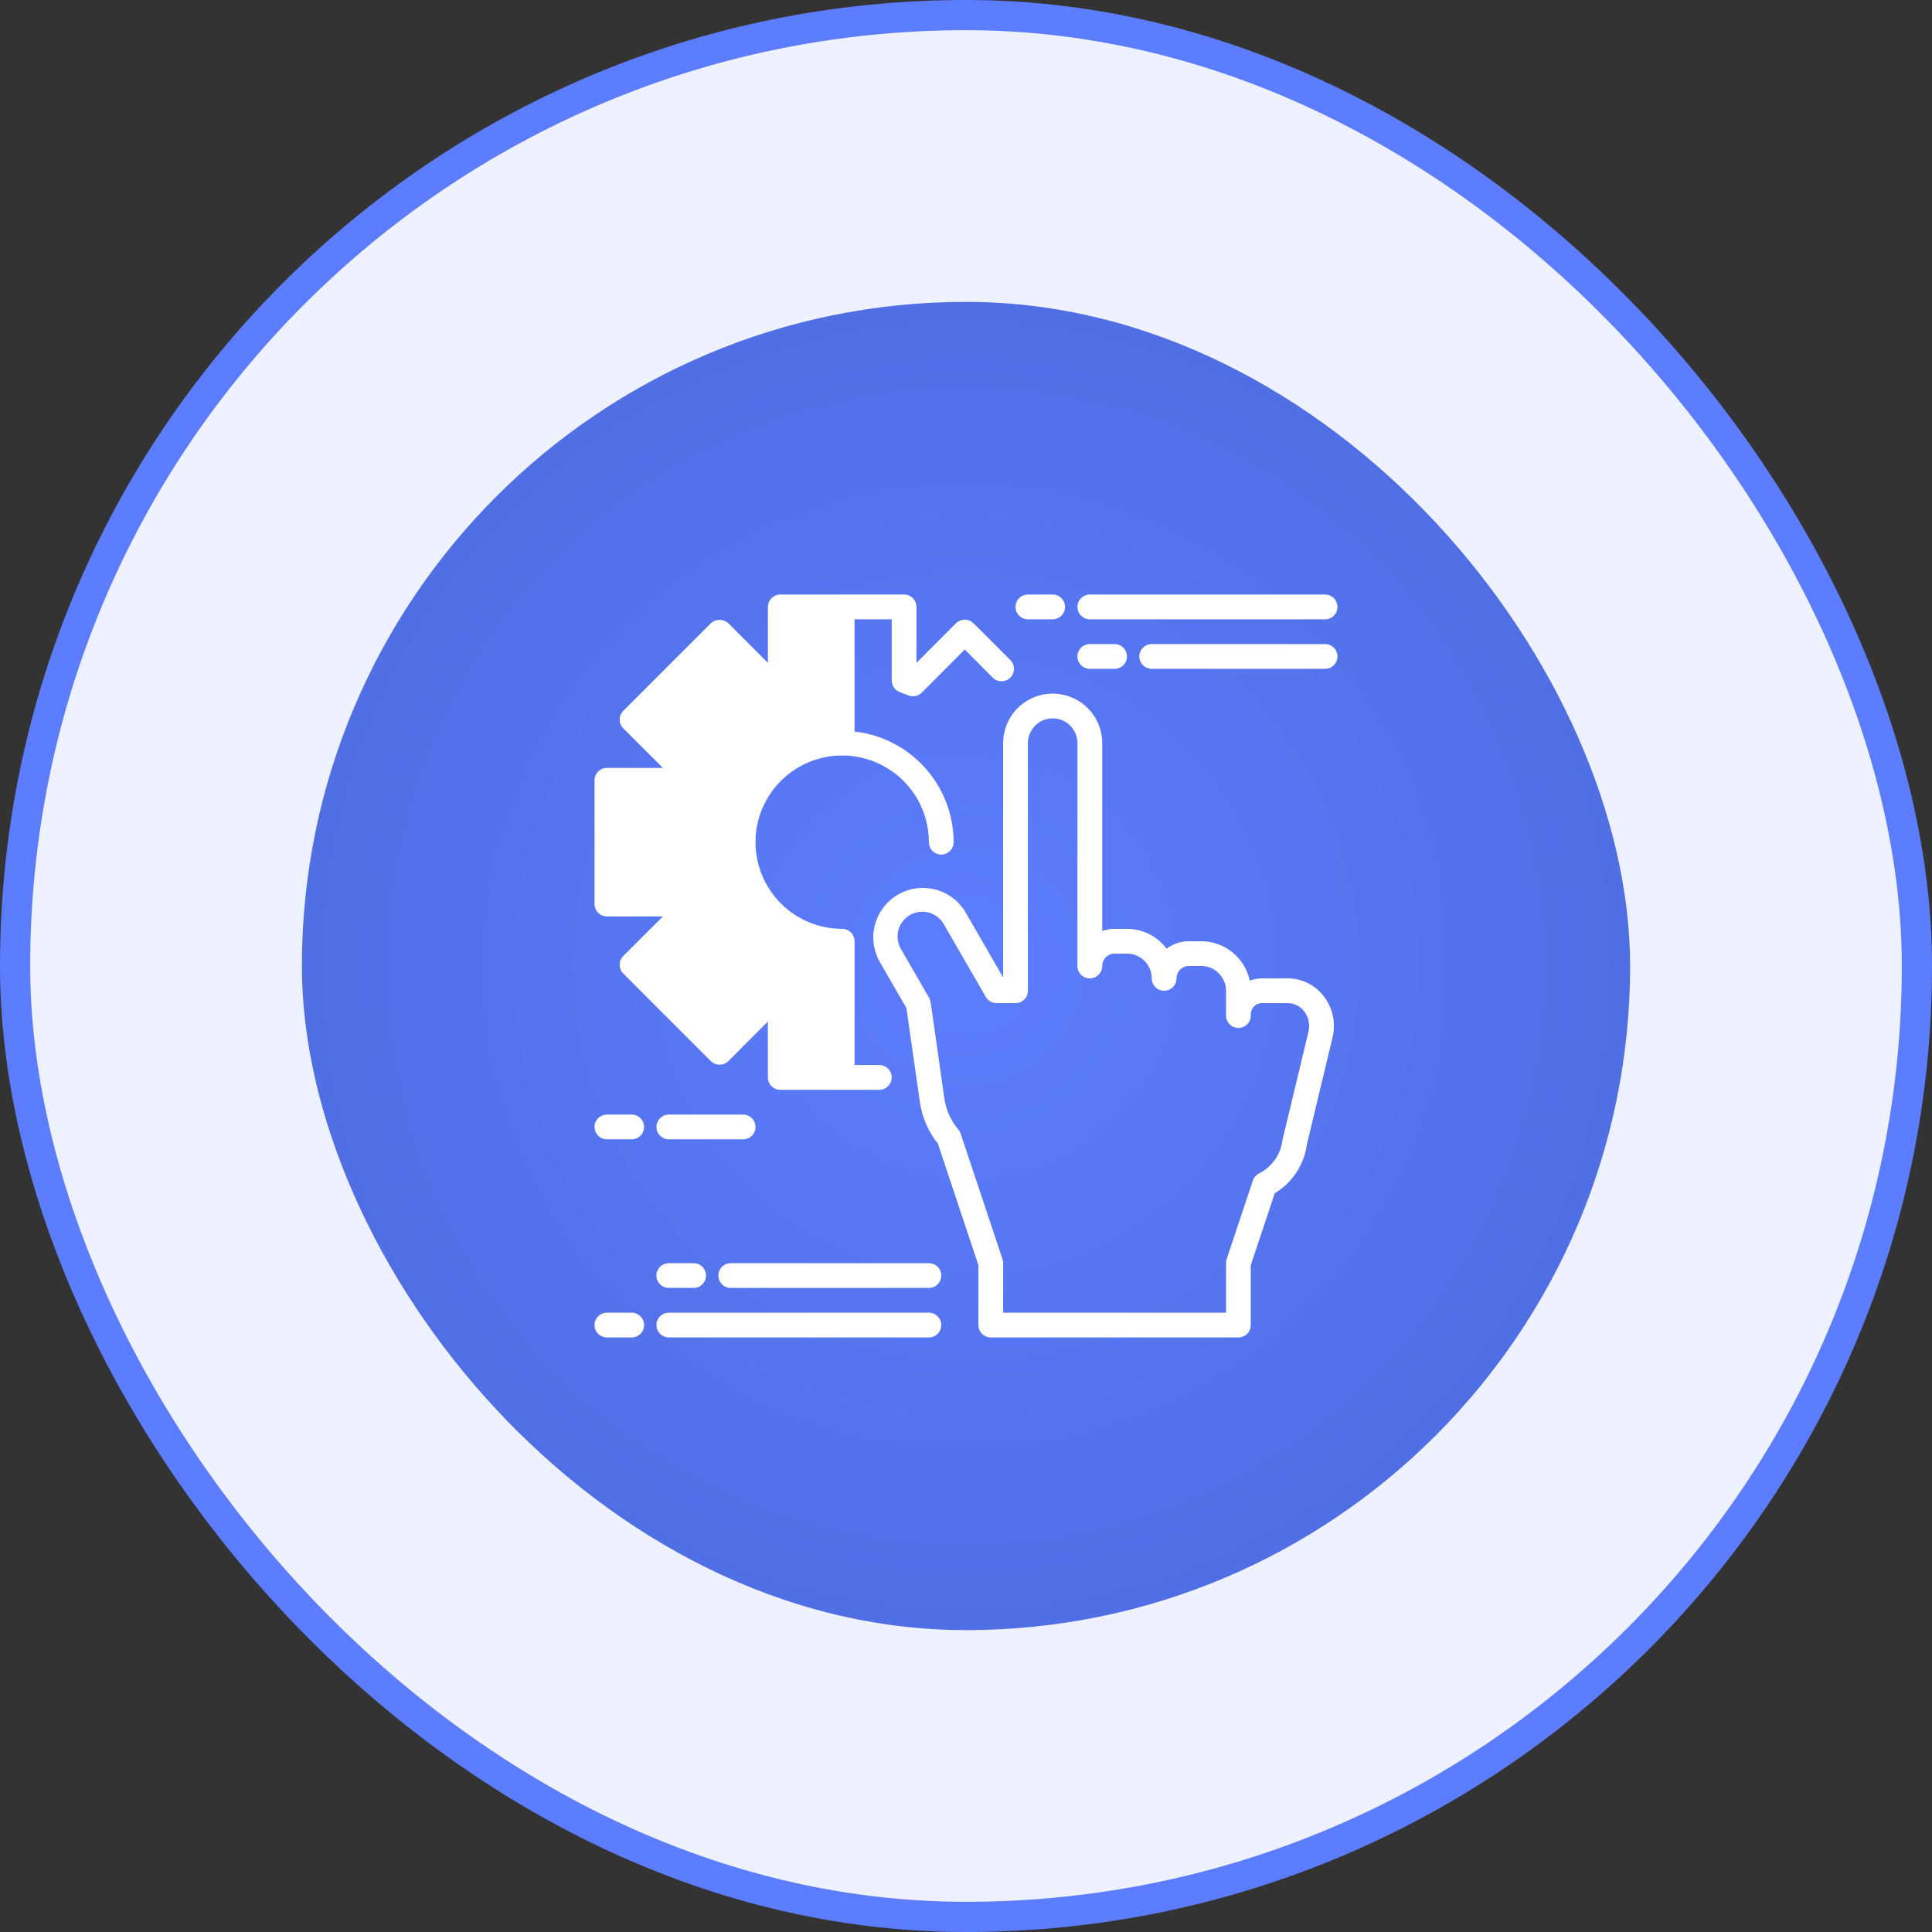
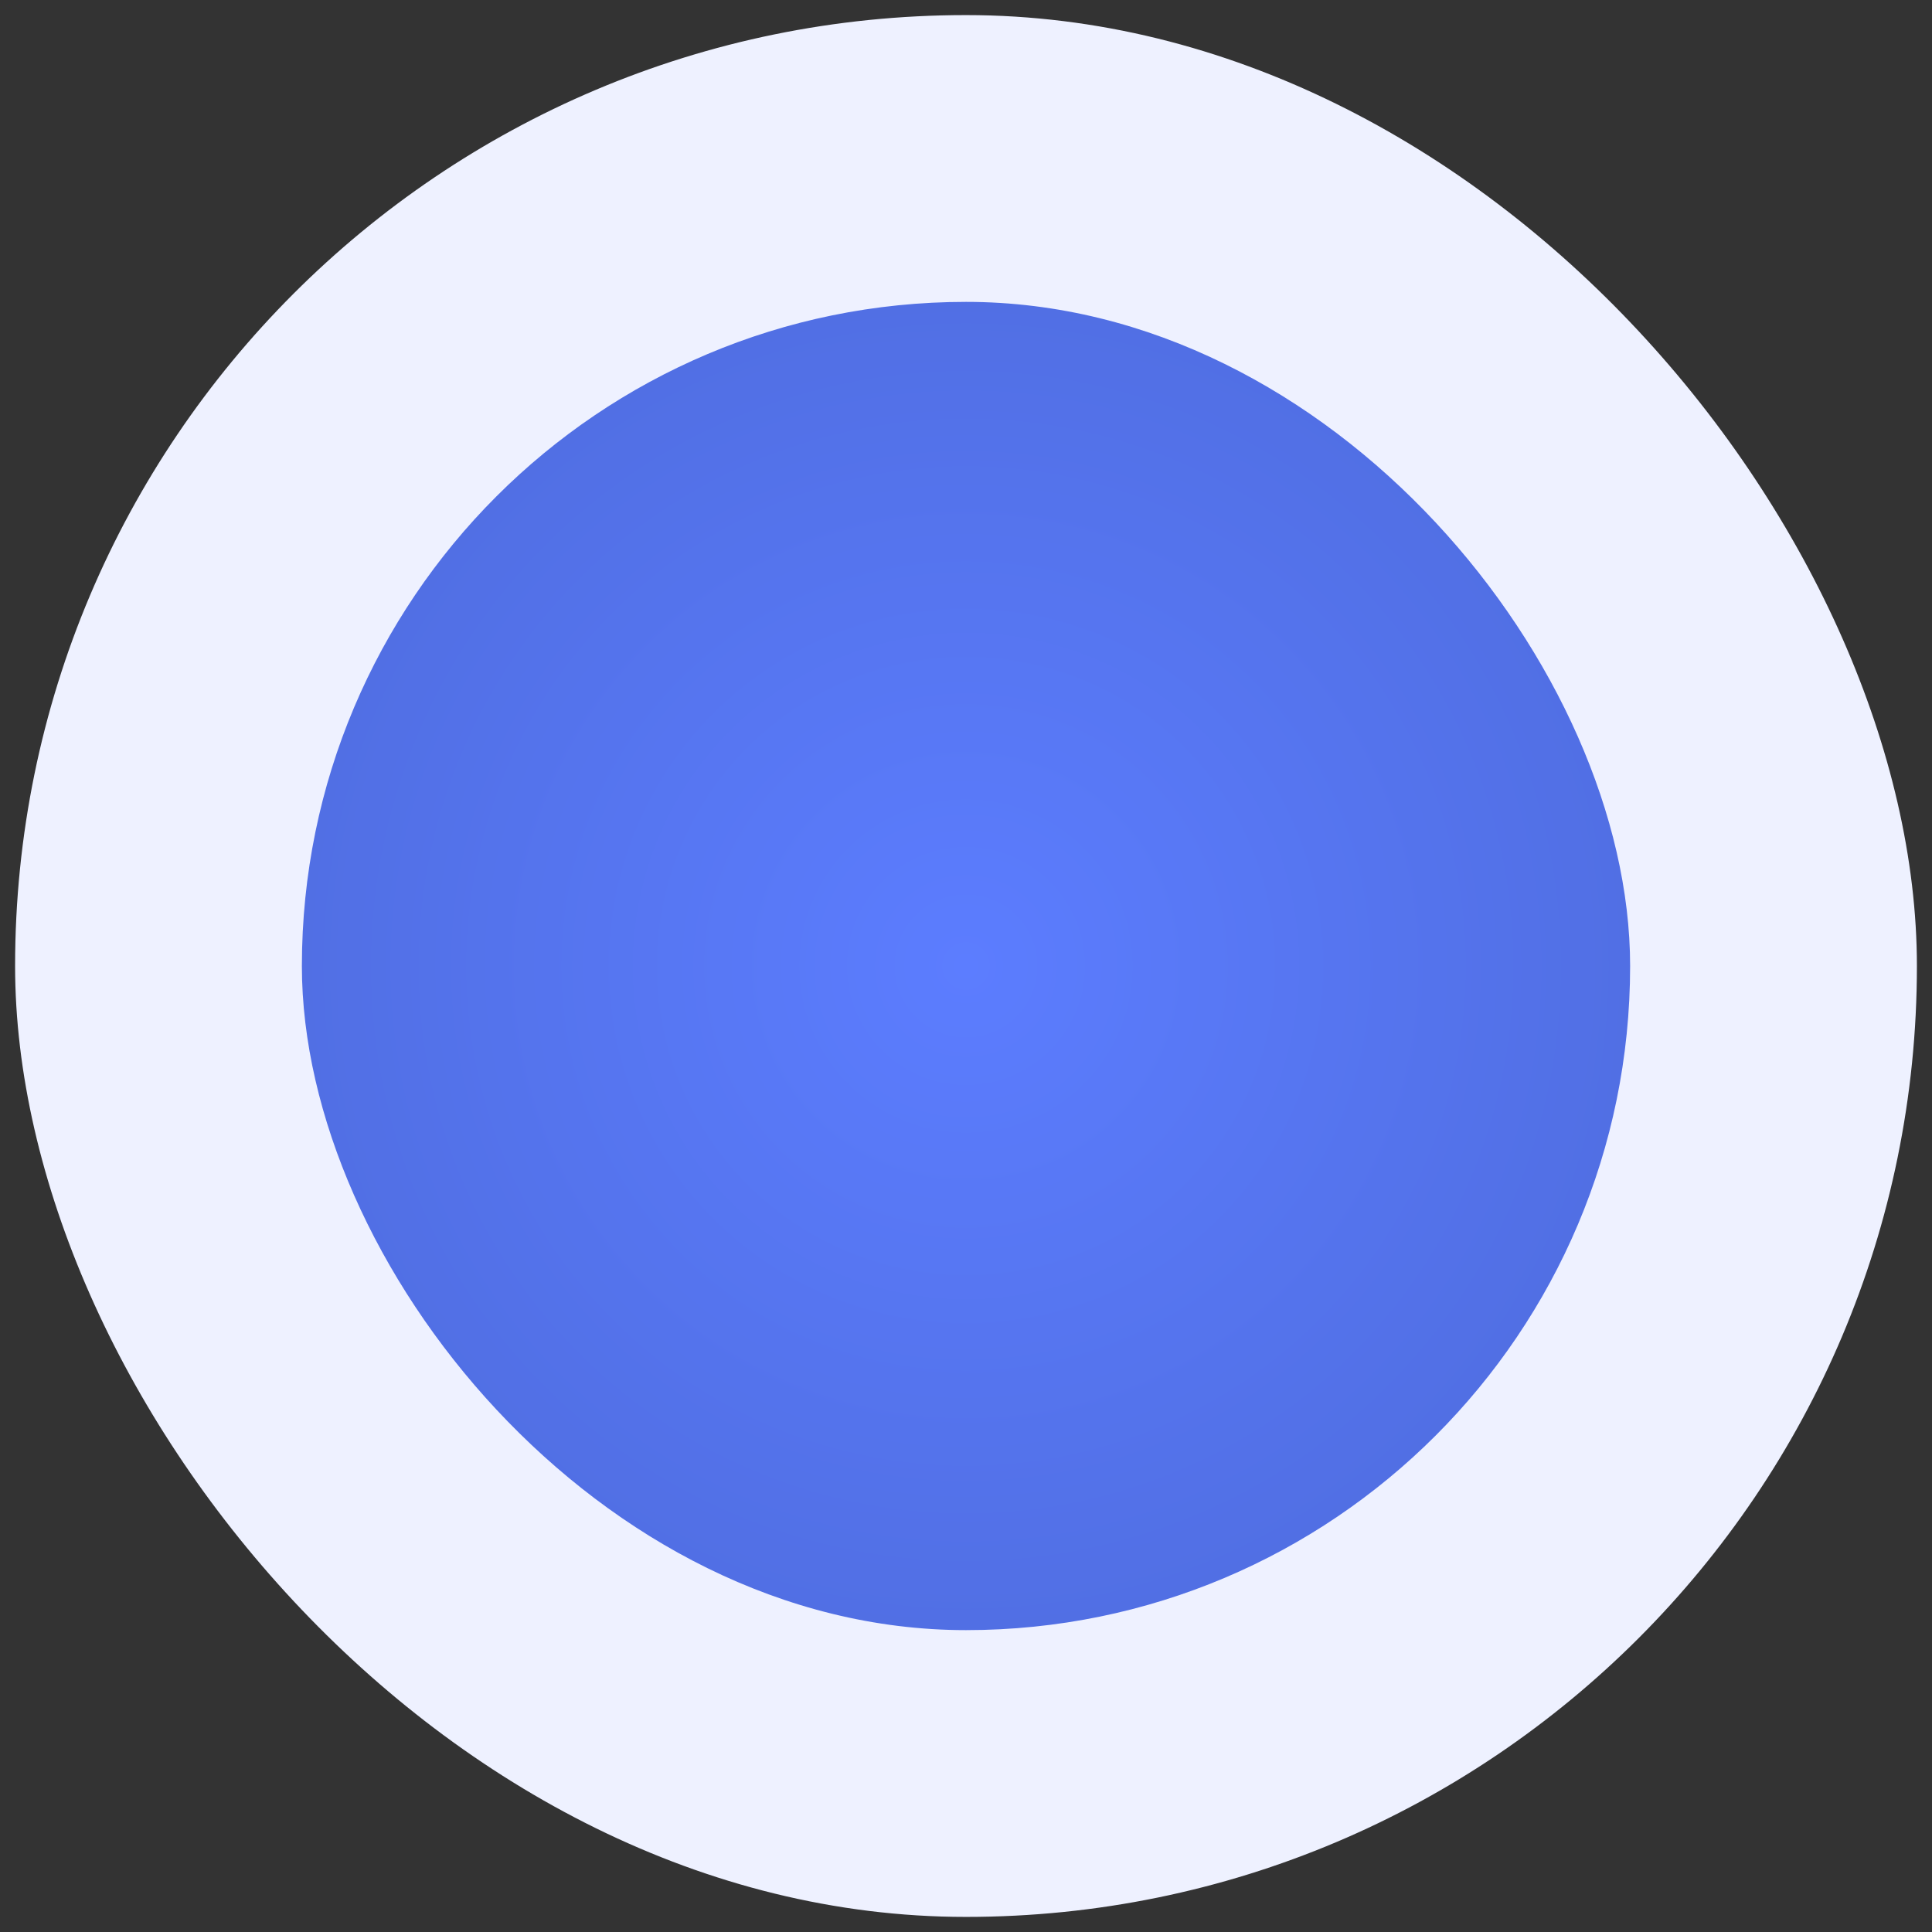
<svg xmlns="http://www.w3.org/2000/svg" width="64" height="64" viewBox="0 0 64 64" fill="none">
  <rect x="0" y="0" width="64" height="64" fill="#333333" stroke="none" />
  <rect x="0.5" y="0.5" width="63" height="63" rx="31.5" fill="#EEF1FF" />
-   <rect x="0.5" y="0.5" width="63" height="63" rx="31.5" stroke="#5C7DFF" />
  <rect x="10" y="10" width="44" height="44" rx="22" fill="url(#paint0_radial_1569_2978)" />
  <g clip-path="url(#clip0_1569_2978)">
    <path d="M42.678 32.41H41.844C41.693 32.409 41.542 32.434 41.399 32.484C41.322 32.115 41.12 31.785 40.827 31.547C40.535 31.31 40.17 31.18 39.793 31.18H39.383C39.117 31.179 38.858 31.266 38.645 31.426C38.492 31.222 38.294 31.057 38.066 30.943C37.838 30.829 37.587 30.77 37.333 30.77H36.922C36.783 30.77 36.644 30.793 36.512 30.84V24.617C36.512 24.182 36.339 23.765 36.032 23.457C35.724 23.149 35.307 22.977 34.871 22.977C34.436 22.977 34.019 23.149 33.711 23.457C33.404 23.765 33.231 24.182 33.231 24.617V32.381L31.986 30.224C31.767 29.85 31.409 29.578 30.99 29.468C30.571 29.357 30.125 29.416 29.75 29.633C29.375 29.85 29.101 30.206 28.987 30.624C28.873 31.042 28.93 31.488 29.144 31.865L30.027 33.395L30.472 36.507C30.545 37.011 30.751 37.487 31.069 37.885L32.411 41.91V43.895C32.411 44.003 32.454 44.108 32.531 44.185C32.608 44.261 32.712 44.305 32.821 44.305H41.024C41.133 44.305 41.237 44.261 41.314 44.185C41.391 44.108 41.434 44.003 41.434 43.895V41.91L42.228 39.528C42.516 39.355 42.76 39.12 42.944 38.841C43.128 38.561 43.247 38.244 43.292 37.912L44.144 34.36C44.2 34.125 44.202 33.881 44.151 33.645C44.099 33.41 43.996 33.189 43.849 32.998C43.711 32.818 43.534 32.671 43.331 32.57C43.128 32.468 42.905 32.413 42.678 32.41ZM43.347 34.168L42.485 37.757C42.458 37.991 42.373 38.215 42.239 38.409C42.105 38.603 41.926 38.761 41.717 38.869C41.666 38.893 41.621 38.926 41.584 38.968C41.547 39.01 41.519 39.058 41.501 39.111L40.633 41.714C40.62 41.756 40.613 41.8 40.614 41.844V43.484H33.231V41.844C33.231 41.8 33.224 41.756 33.21 41.714L31.823 37.554C31.807 37.505 31.781 37.459 31.748 37.419C31.5 37.127 31.339 36.771 31.284 36.392L30.829 33.2C30.821 33.149 30.804 33.099 30.778 33.053L29.855 31.454C29.797 31.36 29.759 31.256 29.742 31.148C29.725 31.039 29.73 30.928 29.757 30.822C29.784 30.715 29.832 30.615 29.898 30.528C29.964 30.44 30.047 30.367 30.142 30.312C30.237 30.257 30.342 30.222 30.451 30.208C30.56 30.195 30.671 30.203 30.776 30.233C30.882 30.263 30.981 30.314 31.066 30.383C31.152 30.451 31.223 30.537 31.275 30.633L32.657 33.025C32.693 33.088 32.744 33.139 32.807 33.175C32.869 33.212 32.94 33.23 33.012 33.23H33.641C33.75 33.23 33.854 33.187 33.931 33.11C34.008 33.033 34.051 32.929 34.051 32.82V24.617C34.051 24.4 34.138 24.191 34.291 24.037C34.445 23.883 34.654 23.797 34.871 23.797C35.089 23.797 35.298 23.883 35.452 24.037C35.605 24.191 35.692 24.4 35.692 24.617V32C35.692 32.109 35.735 32.213 35.812 32.29C35.889 32.367 35.993 32.41 36.102 32.41C36.211 32.41 36.315 32.367 36.392 32.29C36.469 32.213 36.512 32.109 36.512 32C36.512 31.891 36.555 31.787 36.632 31.71C36.709 31.633 36.813 31.59 36.922 31.59H37.333C37.55 31.59 37.759 31.676 37.913 31.83C38.066 31.984 38.153 32.193 38.153 32.41C38.153 32.519 38.196 32.623 38.273 32.7C38.35 32.777 38.454 32.82 38.563 32.82C38.672 32.82 38.776 32.777 38.853 32.7C38.93 32.623 38.973 32.519 38.973 32.41C38.973 32.301 39.016 32.197 39.093 32.12C39.17 32.043 39.275 32 39.383 32H39.793C40.011 32 40.22 32.086 40.373 32.24C40.527 32.394 40.614 32.603 40.614 32.82V33.641C40.614 33.749 40.657 33.854 40.734 33.931C40.811 34.008 40.915 34.051 41.024 34.051C41.133 34.051 41.237 34.008 41.314 33.931C41.391 33.854 41.434 33.749 41.434 33.641C41.429 33.586 41.436 33.53 41.455 33.478C41.473 33.425 41.503 33.378 41.542 33.339C41.582 33.3 41.629 33.27 41.681 33.251C41.733 33.232 41.789 33.225 41.844 33.23H42.673C42.776 33.233 42.877 33.258 42.968 33.305C43.06 33.352 43.14 33.419 43.202 33.501C43.274 33.595 43.324 33.703 43.349 33.818C43.374 33.934 43.373 34.053 43.347 34.168Z" fill="white" />
    <path d="M33.468 22.448C33.391 22.524 33.286 22.567 33.177 22.567C33.068 22.567 32.963 22.524 32.886 22.448L31.959 21.516L30.532 22.948C30.474 23.005 30.401 23.043 30.321 23.059C30.242 23.074 30.159 23.065 30.085 23.034C29.99 22.997 29.9 22.96 29.806 22.927C29.727 22.898 29.66 22.845 29.612 22.776C29.565 22.707 29.539 22.625 29.539 22.542V20.516H28.309V24.232C29.21 24.334 30.043 24.764 30.648 25.44C31.253 26.116 31.588 26.991 31.59 27.898C31.59 28.007 31.547 28.111 31.47 28.189C31.393 28.265 31.288 28.309 31.18 28.309C31.071 28.309 30.967 28.265 30.89 28.189C30.813 28.111 30.77 28.007 30.77 27.898C30.77 27.331 30.601 26.776 30.286 26.303C29.97 25.831 29.522 25.463 28.997 25.246C28.473 25.029 27.895 24.972 27.338 25.082C26.781 25.193 26.27 25.467 25.868 25.868C25.467 26.27 25.193 26.781 25.082 27.338C24.972 27.895 25.029 28.473 25.246 28.997C25.463 29.522 25.831 29.97 26.303 30.286C26.776 30.601 27.331 30.77 27.898 30.77C28.007 30.77 28.111 30.813 28.189 30.89C28.265 30.967 28.309 31.071 28.309 31.18V35.281H29.129C29.238 35.281 29.342 35.325 29.419 35.401C29.496 35.478 29.539 35.583 29.539 35.691C29.539 35.8 29.496 35.904 29.419 35.981C29.342 36.058 29.238 36.102 29.129 36.102H25.848C25.739 36.102 25.635 36.058 25.558 35.981C25.481 35.904 25.438 35.8 25.438 35.691V33.837L24.129 35.15C24.051 35.226 23.947 35.269 23.838 35.269C23.729 35.269 23.624 35.226 23.547 35.15L20.647 32.25C20.57 32.173 20.527 32.068 20.527 31.959C20.527 31.85 20.57 31.745 20.647 31.668L21.959 30.359H20.105C19.997 30.359 19.892 30.316 19.815 30.239C19.738 30.162 19.695 30.058 19.695 29.949V25.848C19.695 25.739 19.738 25.635 19.815 25.558C19.892 25.481 19.997 25.438 20.105 25.438H21.959L20.647 24.129C20.57 24.052 20.527 23.947 20.527 23.838C20.527 23.729 20.57 23.624 20.647 23.547L23.547 20.647C23.626 20.574 23.73 20.533 23.838 20.533C23.946 20.533 24.05 20.574 24.129 20.647L25.438 21.959V20.105C25.438 19.997 25.481 19.892 25.558 19.815C25.635 19.738 25.739 19.695 25.848 19.695H29.949C30.058 19.695 30.162 19.738 30.239 19.815C30.316 19.892 30.359 19.997 30.359 20.105V21.959L31.668 20.647C31.745 20.571 31.85 20.528 31.959 20.528C32.068 20.528 32.172 20.571 32.25 20.647L33.468 21.865C33.545 21.942 33.588 22.047 33.588 22.156C33.588 22.265 33.545 22.37 33.468 22.448Z" fill="white" />
    <path d="M20.926 36.922H20.105C19.997 36.922 19.892 36.965 19.815 37.042C19.738 37.119 19.695 37.223 19.695 37.332C19.695 37.441 19.738 37.545 19.815 37.622C19.892 37.699 19.997 37.742 20.105 37.742H20.926C21.035 37.742 21.139 37.699 21.216 37.622C21.293 37.545 21.336 37.441 21.336 37.332C21.336 37.223 21.293 37.119 21.216 37.042C21.139 36.965 21.035 36.922 20.926 36.922Z" fill="white" />
-     <path d="M25.027 37.332C25.027 37.223 24.984 37.119 24.907 37.042C24.83 36.965 24.726 36.922 24.617 36.922H22.156C22.047 36.922 21.943 36.965 21.866 37.042C21.789 37.119 21.746 37.223 21.746 37.332C21.746 37.441 21.789 37.545 21.866 37.622C21.943 37.699 22.047 37.742 22.156 37.742H24.617C24.726 37.742 24.83 37.699 24.907 37.622C24.984 37.545 25.027 37.441 25.027 37.332Z" fill="white" />
    <path d="M34.051 20.516H34.871C34.98 20.516 35.084 20.472 35.161 20.395C35.238 20.319 35.281 20.214 35.281 20.105C35.281 19.997 35.238 19.892 35.161 19.815C35.084 19.738 34.98 19.695 34.871 19.695H34.051C33.942 19.695 33.838 19.738 33.761 19.815C33.684 19.892 33.641 19.997 33.641 20.105C33.641 20.214 33.684 20.319 33.761 20.395C33.838 20.472 33.942 20.516 34.051 20.516Z" fill="white" />
    <path d="M36.102 20.516H43.895C44.003 20.516 44.108 20.472 44.185 20.395C44.261 20.319 44.305 20.214 44.305 20.105C44.305 19.997 44.261 19.892 44.185 19.815C44.108 19.738 44.003 19.695 43.895 19.695H36.102C35.993 19.695 35.889 19.738 35.812 19.815C35.735 19.892 35.691 19.997 35.691 20.105C35.691 20.214 35.735 20.319 35.812 20.395C35.889 20.472 35.993 20.516 36.102 20.516Z" fill="white" />
-     <path d="M36.102 22.156H36.922C37.031 22.156 37.135 22.113 37.212 22.036C37.289 21.959 37.332 21.855 37.332 21.746C37.332 21.637 37.289 21.533 37.212 21.456C37.135 21.379 37.031 21.336 36.922 21.336H36.102C35.993 21.336 35.889 21.379 35.812 21.456C35.735 21.533 35.691 21.637 35.691 21.746C35.691 21.855 35.735 21.959 35.812 22.036C35.889 22.113 35.993 22.156 36.102 22.156Z" fill="white" />
    <path d="M43.895 21.336H38.152C38.044 21.336 37.939 21.379 37.862 21.456C37.785 21.533 37.742 21.637 37.742 21.746C37.742 21.855 37.785 21.959 37.862 22.036C37.939 22.113 38.044 22.156 38.152 22.156H43.895C44.003 22.156 44.108 22.113 44.185 22.036C44.261 21.959 44.305 21.855 44.305 21.746C44.305 21.637 44.261 21.533 44.185 21.456C44.108 21.379 44.003 21.336 43.895 21.336Z" fill="white" />
    <path d="M30.77 43.484H22.156C22.047 43.484 21.943 43.528 21.866 43.605C21.789 43.681 21.746 43.786 21.746 43.895C21.746 44.003 21.789 44.108 21.866 44.185C21.943 44.261 22.047 44.305 22.156 44.305H30.77C30.878 44.305 30.983 44.261 31.06 44.185C31.137 44.108 31.18 44.003 31.18 43.895C31.18 43.786 31.137 43.681 31.06 43.605C30.983 43.528 30.878 43.484 30.77 43.484Z" fill="white" />
    <path d="M20.926 43.484H20.105C19.997 43.484 19.892 43.528 19.815 43.605C19.738 43.681 19.695 43.786 19.695 43.895C19.695 44.003 19.738 44.108 19.815 44.185C19.892 44.261 19.997 44.305 20.105 44.305H20.926C21.035 44.305 21.139 44.261 21.216 44.185C21.293 44.108 21.336 44.003 21.336 43.895C21.336 43.786 21.293 43.681 21.216 43.605C21.139 43.528 21.035 43.484 20.926 43.484Z" fill="white" />
-     <path d="M22.156 41.844C22.047 41.844 21.943 41.887 21.866 41.964C21.789 42.041 21.746 42.145 21.746 42.254C21.746 42.363 21.789 42.467 21.866 42.544C21.943 42.621 22.047 42.664 22.156 42.664H22.977C23.085 42.664 23.19 42.621 23.267 42.544C23.343 42.467 23.387 42.363 23.387 42.254C23.387 42.145 23.343 42.041 23.267 41.964C23.19 41.887 23.085 41.844 22.977 41.844H22.156Z" fill="white" />
    <path d="M30.77 41.844H24.207C24.098 41.844 23.994 41.887 23.917 41.964C23.84 42.041 23.797 42.145 23.797 42.254C23.797 42.363 23.84 42.467 23.917 42.544C23.994 42.621 24.098 42.664 24.207 42.664H30.77C30.878 42.664 30.983 42.621 31.06 42.544C31.137 42.467 31.18 42.363 31.18 42.254C31.18 42.145 31.137 42.041 31.06 41.964C30.983 41.887 30.878 41.844 30.77 41.844Z" fill="white" />
  </g>
  <defs>
    <radialGradient id="paint0_radial_1569_2978" cx="0" cy="0" r="1" gradientUnits="userSpaceOnUse" gradientTransform="translate(32 32) rotate(90) scale(22)">
      <stop stop-color="#5C7DFF" />
      <stop offset="1" stop-color="#516FE4" />
    </radialGradient>
    <clipPath id="clip0_1569_2978">
-       <rect width="28" height="28" fill="white" transform="translate(18 18)" />
-     </clipPath>
+       </clipPath>
  </defs>
</svg>